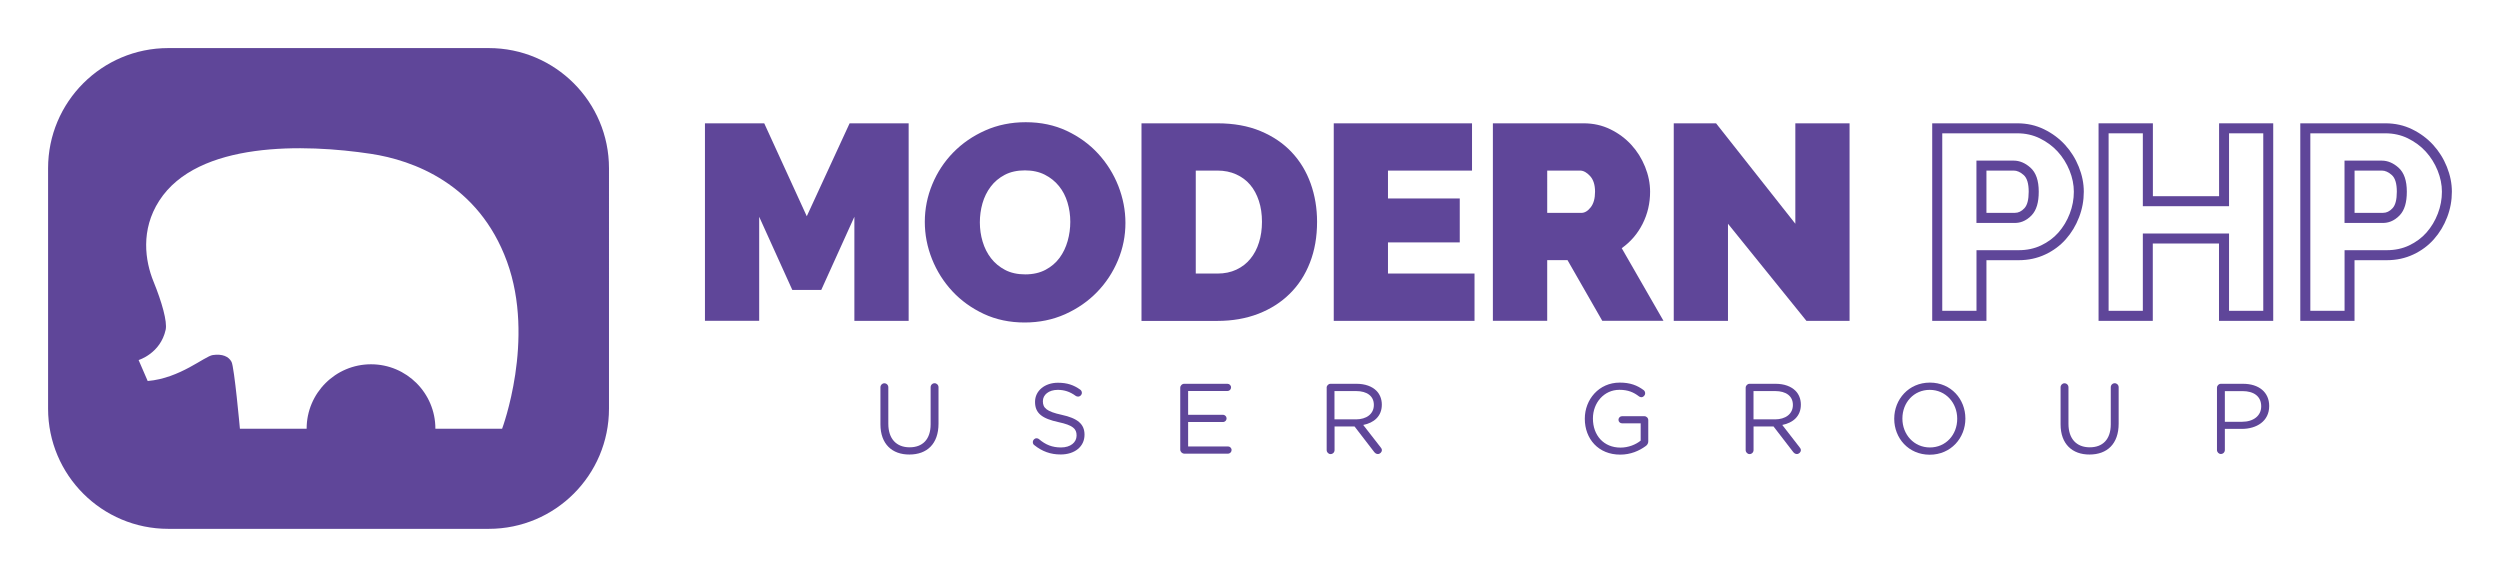
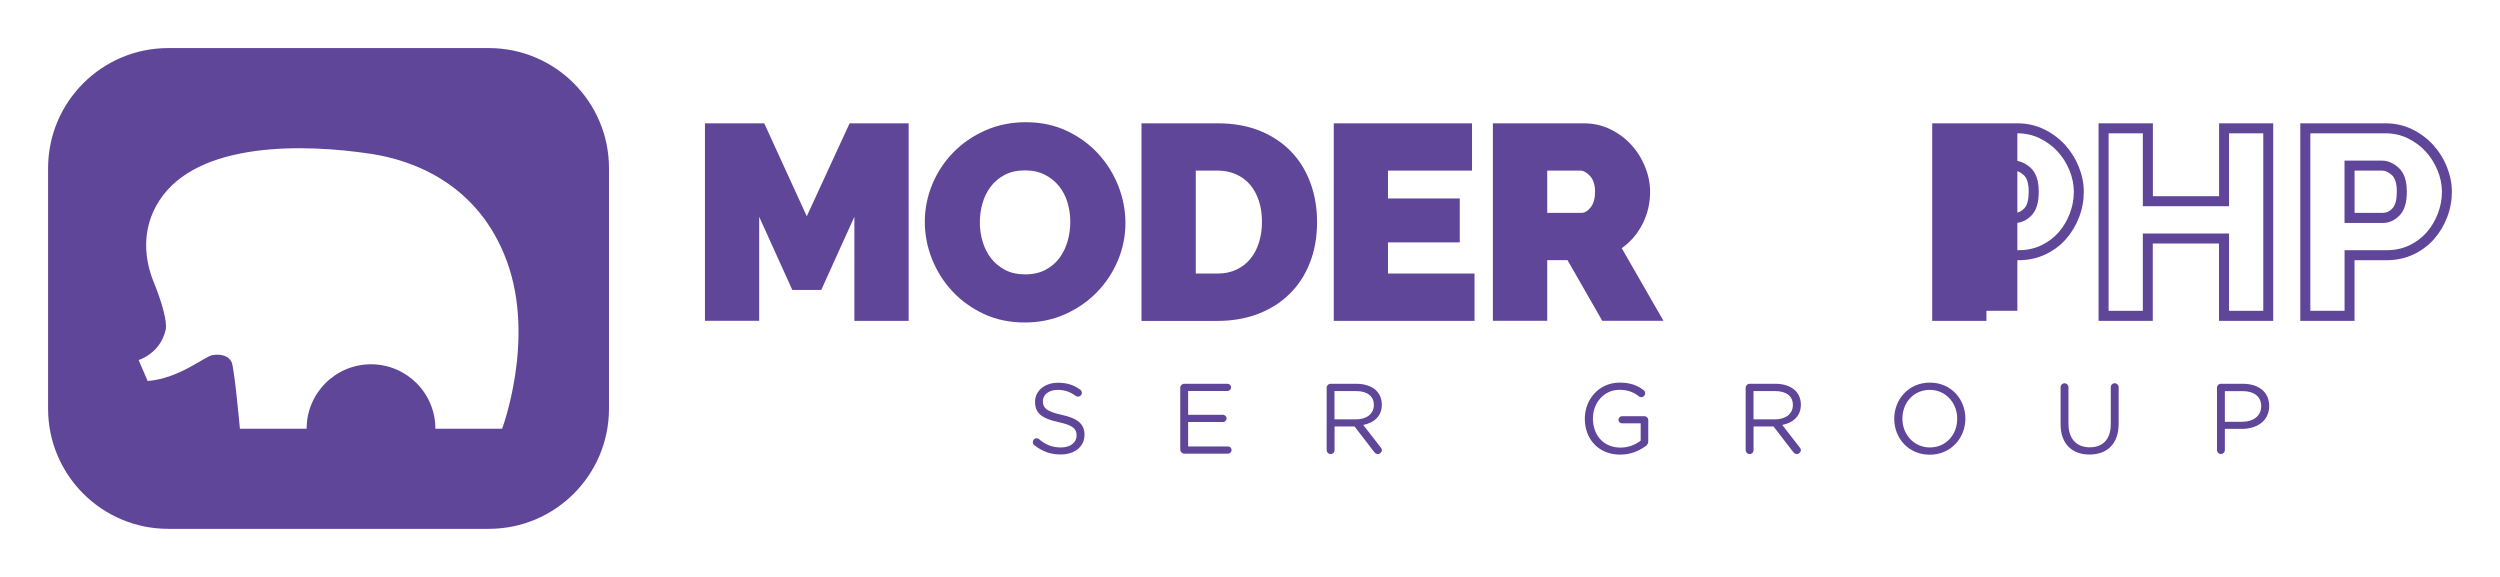
<svg xmlns="http://www.w3.org/2000/svg" version="1.2" baseProfile="tiny" id="레이어_1" x="0px" y="0px" width="520px" height="120px" viewBox="0 0 520 120" xml:space="preserve">
  <g>
    <path fill="#5F4699" d="M101.67,10H35c-13.81,0-25,11.19-25,25v50c0,13.81,11.19,25,25,25h66.67c13.81,0,25-11.19,25-25V35   C126.67,21.19,115.47,10,101.67,10z M104.44,89.17l-13.88,0c0,0,0-0.01,0-0.01c0-7.4-6-13.39-13.39-13.39s-13.39,6-13.39,13.39   c0,0,0,0.01,0,0.01l-13.88,0c0,0-1.16-12.8-1.74-13.9c-0.58-1.11-1.9-1.71-3.9-1.42c-1.72,0.25-6.8,4.83-13.54,5.4l-1.89-4.36   c0,0,4.55-1.36,5.63-6.31c0.36-1.67-0.79-5.75-2.53-10.02c-1.74-4.27-2.73-10.72,1.19-16.81C41.13,29.3,63.44,29.92,77.17,32   c8.63,1.31,22.36,6.16,28.29,22.42C111.38,70.68,104.44,89.17,104.44,89.17z" />
    <g>
      <g>
        <path fill="#5F4699" d="M177.71,66.74V45.09l-6.89,15.22h-6.02l-6.89-15.22v21.64h-11.28V25.65h12.33l8.85,19.33l8.91-19.33H189     v41.09H177.71z" />
        <path fill="#5F4699" d="M213.13,67.08c-3.13,0-5.96-0.6-8.51-1.79c-2.55-1.2-4.73-2.77-6.54-4.72c-1.81-1.95-3.22-4.18-4.22-6.68     c-1-2.51-1.5-5.09-1.5-7.75c0-2.7,0.52-5.3,1.56-7.81c1.04-2.51,2.5-4.72,4.37-6.63c1.87-1.91,4.09-3.43,6.65-4.57     c2.57-1.14,5.37-1.71,8.42-1.71c3.13,0,5.96,0.6,8.51,1.79c2.55,1.2,4.73,2.78,6.54,4.75c1.81,1.97,3.21,4.21,4.2,6.71     c0.98,2.51,1.48,5.07,1.48,7.7c0,2.7-0.52,5.29-1.56,7.78c-1.04,2.49-2.49,4.69-4.34,6.6c-1.85,1.91-4.06,3.44-6.63,4.6     C218.98,66.5,216.18,67.08,213.13,67.08z M203.81,46.25c0,1.39,0.19,2.73,0.58,4.02c0.39,1.29,0.96,2.44,1.74,3.44     c0.77,1,1.75,1.81,2.92,2.43c1.18,0.62,2.58,0.93,4.2,0.93s3.03-0.32,4.22-0.95c1.2-0.64,2.17-1.47,2.92-2.49     c0.75-1.02,1.31-2.19,1.68-3.5c0.37-1.31,0.55-2.64,0.55-3.99c0-1.39-0.19-2.73-0.58-4.02c-0.39-1.29-0.97-2.43-1.77-3.41     c-0.79-0.98-1.77-1.77-2.95-2.37c-1.18-0.6-2.56-0.9-4.14-0.9c-1.62,0-3.02,0.31-4.2,0.93c-1.18,0.62-2.15,1.44-2.92,2.46     c-0.77,1.02-1.34,2.18-1.71,3.47C203.99,43.58,203.81,44.9,203.81,46.25z" />
        <path fill="#5F4699" d="M237.43,66.74V25.65h15.8c3.39,0,6.38,0.54,8.97,1.62c2.58,1.08,4.75,2.55,6.48,4.4     c1.74,1.85,3.05,4.02,3.94,6.51c0.89,2.49,1.33,5.14,1.33,7.96c0,3.13-0.49,5.95-1.48,8.48c-0.98,2.53-2.38,4.69-4.2,6.48     c-1.81,1.79-3.99,3.18-6.54,4.17c-2.55,0.98-5.38,1.48-8.51,1.48H237.43z M262.49,46.13c0-1.58-0.21-3.03-0.64-4.34     c-0.43-1.31-1.03-2.43-1.82-3.36c-0.79-0.93-1.77-1.65-2.92-2.17c-1.16-0.52-2.45-0.78-3.88-0.78h-4.51V56.9h4.51     c1.47,0,2.78-0.27,3.93-0.81c1.16-0.54,2.13-1.29,2.92-2.26c0.79-0.96,1.39-2.1,1.79-3.41     C262.29,49.11,262.49,47.68,262.49,46.13z" />
        <path fill="#5F4699" d="M306.7,56.9v9.84h-29.28V25.65h28.76v9.84h-17.48v5.79h14.93v9.14h-14.93v6.48H306.7z" />
        <path fill="#5F4699" d="M310.52,66.74V25.65h18.87c2.01,0,3.86,0.41,5.56,1.24c1.7,0.83,3.15,1.91,4.37,3.24     c1.22,1.33,2.17,2.86,2.86,4.57c0.69,1.72,1.04,3.44,1.04,5.18c0,2.39-0.52,4.62-1.56,6.68c-1.04,2.06-2.49,3.75-4.34,5.06     l8.68,15.1h-12.73l-7.23-12.62h-4.22v12.62H310.52z M321.81,44.28h7.12c0.69,0,1.34-0.39,1.94-1.16c0.6-0.77,0.9-1.85,0.9-3.24     c0-1.43-0.35-2.52-1.04-3.27c-0.69-0.75-1.39-1.13-2.08-1.13h-6.83V44.28z" />
-         <path fill="#5F4699" d="M359.42,46.54v20.2h-11.28V25.65h8.8l16.49,20.89V25.65h11.28v41.09h-8.97L359.42,46.54z" />
-         <path fill="#5F4699" d="M419.61,27.73c1.68,0,3.24,0.35,4.64,1.03c1.45,0.71,2.72,1.64,3.75,2.77c1.04,1.14,1.87,2.47,2.47,3.95     c0.59,1.46,0.89,2.94,0.89,4.4c0,1.55-0.28,3.08-0.85,4.55c-0.56,1.48-1.36,2.8-2.36,3.94c-0.98,1.11-2.2,2.01-3.61,2.68     c-1.39,0.66-2.95,0.99-4.64,0.99h-6.71h-2.08v2.08v10.53h-7.12V27.73H419.61 M411.1,46.37h2.08h5.96c0.89,0,2.2-0.28,3.46-1.61     c0.98-1.05,1.46-2.64,1.46-4.87c0-2.34-0.57-3.99-1.74-5.03c-1.08-0.96-2.25-1.45-3.47-1.45h-5.67h-2.08v2.08v8.8V46.37      M419.61,25.65H401.9v41.09h11.28V54.12h6.71c2.01,0,3.85-0.4,5.53-1.19c1.68-0.79,3.11-1.85,4.28-3.18     c1.18-1.33,2.09-2.85,2.75-4.57c0.66-1.72,0.98-3.48,0.98-5.3c0-1.74-0.35-3.46-1.04-5.18c-0.69-1.72-1.65-3.24-2.86-4.57     c-1.22-1.33-2.67-2.41-4.37-3.24C423.46,26.06,421.61,25.65,419.61,25.65L419.61,25.65z M413.18,44.28v-8.8h5.67     c0.69,0,1.39,0.31,2.08,0.93c0.69,0.62,1.04,1.77,1.04,3.47c0,1.66-0.3,2.81-0.9,3.44c-0.6,0.64-1.24,0.95-1.94,0.95H413.18     L413.18,44.28z" />
+         <path fill="#5F4699" d="M419.61,27.73c1.68,0,3.24,0.35,4.64,1.03c1.45,0.71,2.72,1.64,3.75,2.77c1.04,1.14,1.87,2.47,2.47,3.95     c0.59,1.46,0.89,2.94,0.89,4.4c0,1.55-0.28,3.08-0.85,4.55c-0.56,1.48-1.36,2.8-2.36,3.94c-0.98,1.11-2.2,2.01-3.61,2.68     c-1.39,0.66-2.95,0.99-4.64,0.99h-6.71h-2.08v2.08v10.53h-7.12H419.61 M411.1,46.37h2.08h5.96c0.89,0,2.2-0.28,3.46-1.61     c0.98-1.05,1.46-2.64,1.46-4.87c0-2.34-0.57-3.99-1.74-5.03c-1.08-0.96-2.25-1.45-3.47-1.45h-5.67h-2.08v2.08v8.8V46.37      M419.61,25.65H401.9v41.09h11.28V54.12h6.71c2.01,0,3.85-0.4,5.53-1.19c1.68-0.79,3.11-1.85,4.28-3.18     c1.18-1.33,2.09-2.85,2.75-4.57c0.66-1.72,0.98-3.48,0.98-5.3c0-1.74-0.35-3.46-1.04-5.18c-0.69-1.72-1.65-3.24-2.86-4.57     c-1.22-1.33-2.67-2.41-4.37-3.24C423.46,26.06,421.61,25.65,419.61,25.65L419.61,25.65z M413.18,44.28v-8.8h5.67     c0.69,0,1.39,0.31,2.08,0.93c0.69,0.62,1.04,1.77,1.04,3.47c0,1.66-0.3,2.81-0.9,3.44c-0.6,0.64-1.24,0.95-1.94,0.95H413.18     L413.18,44.28z" />
        <path fill="#5F4699" d="M470.76,27.73v36.92h-7.12v-14v-2.08h-2.08h-13.77h-2.08v2.08v14h-7.12V27.73h7.12v13.08v2.08h2.08h13.77     h2.08v-2.08V27.73H470.76 M472.85,25.65h-11.28v15.16h-13.77V25.65H436.5v41.09h11.28V50.65h13.77v16.09h11.28V25.65     L472.85,25.65z" />
        <path fill="#5F4699" d="M496.17,27.73c1.68,0,3.24,0.35,4.64,1.03c1.45,0.71,2.72,1.64,3.75,2.77c1.04,1.14,1.87,2.47,2.47,3.95     c0.59,1.46,0.89,2.94,0.89,4.4c0,1.55-0.28,3.08-0.85,4.55c-0.56,1.48-1.36,2.8-2.36,3.94c-0.98,1.11-2.2,2.01-3.61,2.68     c-1.39,0.66-2.95,0.99-4.64,0.99h-6.71h-2.08v2.08v10.53h-7.12V27.73H496.17 M487.66,46.37h2.08h5.96c0.89,0,2.2-0.28,3.46-1.61     c0.98-1.05,1.46-2.64,1.46-4.87c0-2.34-0.57-3.99-1.74-5.03c-1.08-0.96-2.25-1.45-3.47-1.45h-5.67h-2.08v2.08v8.8V46.37      M496.17,25.65h-17.71v41.09h11.28V54.12h6.71c2.01,0,3.85-0.4,5.53-1.19c1.68-0.79,3.11-1.85,4.28-3.18     c1.18-1.33,2.09-2.85,2.75-4.57c0.66-1.72,0.98-3.48,0.98-5.3c0-1.74-0.35-3.46-1.04-5.18c-0.69-1.72-1.65-3.24-2.86-4.57     c-1.22-1.33-2.67-2.41-4.37-3.24C500.03,26.06,498.17,25.65,496.17,25.65L496.17,25.65z M489.75,44.28v-8.8h5.67     c0.69,0,1.39,0.31,2.08,0.93c0.69,0.62,1.04,1.77,1.04,3.47c0,1.66-0.3,2.81-0.9,3.44c-0.6,0.64-1.24,0.95-1.94,0.95H489.75     L489.75,44.28z" />
      </g>
      <g>
-         <path fill="#5F4699" d="M183.13,88.26v-7.71c0-0.46,0.37-0.83,0.81-0.83c0.46,0,0.83,0.37,0.83,0.83v7.6     c0,3.13,1.68,4.89,4.43,4.89c2.67,0,4.37-1.62,4.37-4.79v-7.71c0-0.46,0.37-0.83,0.83-0.83c0.43,0,0.81,0.37,0.81,0.83v7.58     c0,4.23-2.42,6.42-6.05,6.42C185.57,94.56,183.13,92.37,183.13,88.26z" />
        <path fill="#5F4699" d="M215.14,92.59c-0.19-0.12-0.31-0.35-0.31-0.62c0-0.46,0.35-0.81,0.79-0.81c0.21,0,0.39,0.08,0.5,0.19     c1.37,1.16,2.73,1.72,4.58,1.72c1.95,0,3.23-1.04,3.23-2.47v-0.04c0-1.35-0.73-2.11-3.77-2.76c-3.34-0.73-4.87-1.8-4.87-4.19     v-0.04c0-2.28,2.01-3.96,4.77-3.96c1.91,0,3.29,0.48,4.62,1.43c0.17,0.12,0.35,0.35,0.35,0.66c0,0.43-0.35,0.79-0.79,0.79     c-0.19,0-0.33-0.04-0.48-0.14c-1.22-0.89-2.4-1.26-3.75-1.26c-1.89,0-3.09,1.04-3.09,2.34v0.04c0,1.37,0.75,2.13,3.94,2.82     c3.23,0.7,4.72,1.89,4.72,4.1v0.04c0,2.49-2.07,4.1-4.95,4.1C218.51,94.54,216.75,93.88,215.14,92.59z" />
        <path fill="#5F4699" d="M245.49,93.51V80.66c0-0.46,0.37-0.83,0.81-0.83h9.01c0.41,0,0.75,0.33,0.75,0.75s-0.33,0.75-0.75,0.75     h-8.18v4.95h7.25c0.41,0,0.75,0.35,0.75,0.75c0,0.41-0.33,0.75-0.75,0.75h-7.25v5.08h8.29c0.41,0,0.75,0.33,0.75,0.75     c0,0.41-0.33,0.75-0.75,0.75h-9.12C245.86,94.33,245.49,93.96,245.49,93.51z" />
        <path fill="#5F4699" d="M275.94,80.66c0-0.46,0.37-0.83,0.81-0.83h5.43c1.78,0,3.21,0.54,4.12,1.45c0.7,0.7,1.12,1.72,1.12,2.86     v0.04c0,2.38-1.62,3.77-3.87,4.21l3.61,4.64c0.17,0.19,0.27,0.37,0.27,0.6c0,0.44-0.41,0.81-0.83,0.81     c-0.33,0-0.58-0.19-0.77-0.43l-4.08-5.3h-4.16v4.91c0,0.46-0.37,0.83-0.83,0.83c-0.43,0-0.81-0.37-0.81-0.83V80.66z      M282.03,87.23c2.18,0,3.73-1.12,3.73-2.98V84.2c0-1.78-1.37-2.86-3.71-2.86h-4.48v5.88H282.03z" />
        <path fill="#5F4699" d="M329.64,87.12v-0.04c0-3.98,2.92-7.5,7.27-7.5c2.2,0,3.63,0.58,4.95,1.55c0.19,0.14,0.33,0.37,0.33,0.66     c0,0.46-0.37,0.83-0.81,0.83c-0.19,0-0.35-0.08-0.52-0.21c-1.04-0.79-2.2-1.33-4.02-1.33c-3.21,0-5.51,2.71-5.51,5.95v0.04     c0,3.46,2.22,6.03,5.74,6.03c1.66,0,3.19-0.64,4.19-1.45v-3.6h-3.89c-0.39,0-0.73-0.33-0.73-0.73c0-0.41,0.33-0.75,0.73-0.75     h4.66c0.44,0,0.81,0.37,0.81,0.83v4.41c0,0.39-0.19,0.75-0.56,0.99c-1.33,0.97-3.11,1.76-5.26,1.76     C332.46,94.58,329.64,91.27,329.64,87.12z" />
        <path fill="#5F4699" d="M363.1,80.66c0-0.46,0.37-0.83,0.81-0.83h5.43c1.78,0,3.21,0.54,4.12,1.45c0.7,0.7,1.12,1.72,1.12,2.86     v0.04c0,2.38-1.62,3.77-3.87,4.21l3.6,4.64c0.17,0.19,0.27,0.37,0.27,0.6c0,0.44-0.41,0.81-0.83,0.81     c-0.33,0-0.58-0.19-0.77-0.43l-4.08-5.3h-4.16v4.91c0,0.46-0.37,0.83-0.83,0.83c-0.43,0-0.81-0.37-0.81-0.83V80.66z      M369.19,87.23c2.18,0,3.73-1.12,3.73-2.98V84.2c0-1.78-1.37-2.86-3.71-2.86h-4.48v5.88H369.19z" />
        <path fill="#5F4699" d="M394,87.12v-0.04c0-4,3-7.5,7.42-7.5c4.41,0,7.38,3.46,7.38,7.46v0.04c0,4-3,7.5-7.42,7.5     S394,91.12,394,87.12z M407.1,87.12v-0.04c0-3.29-2.4-5.99-5.72-5.99c-3.31,0-5.68,2.65-5.68,5.95v0.04     c0,3.29,2.4,5.99,5.72,5.99C404.74,93.07,407.1,90.42,407.1,87.12z" />
        <path fill="#5F4699" d="M428.6,88.26v-7.71c0-0.46,0.37-0.83,0.81-0.83c0.46,0,0.83,0.37,0.83,0.83v7.6     c0,3.13,1.68,4.89,4.43,4.89c2.67,0,4.37-1.62,4.37-4.79v-7.71c0-0.46,0.37-0.83,0.83-0.83c0.44,0,0.81,0.37,0.81,0.83v7.58     c0,4.23-2.42,6.42-6.05,6.42C431.05,94.56,428.6,92.37,428.6,88.26z" />
        <path fill="#5F4699" d="M461.13,80.66c0-0.46,0.37-0.83,0.81-0.83h4.62c3.27,0,5.43,1.74,5.43,4.6v0.04     c0,3.13-2.61,4.74-5.7,4.74h-3.52v4.39c0,0.46-0.37,0.83-0.83,0.83c-0.43,0-0.81-0.37-0.81-0.83V80.66z M466.35,87.73     c2.4,0,3.98-1.28,3.98-3.19v-0.04c0-2.07-1.55-3.15-3.89-3.15h-3.67v6.38H466.35z" />
      </g>
    </g>
  </g>
</svg>